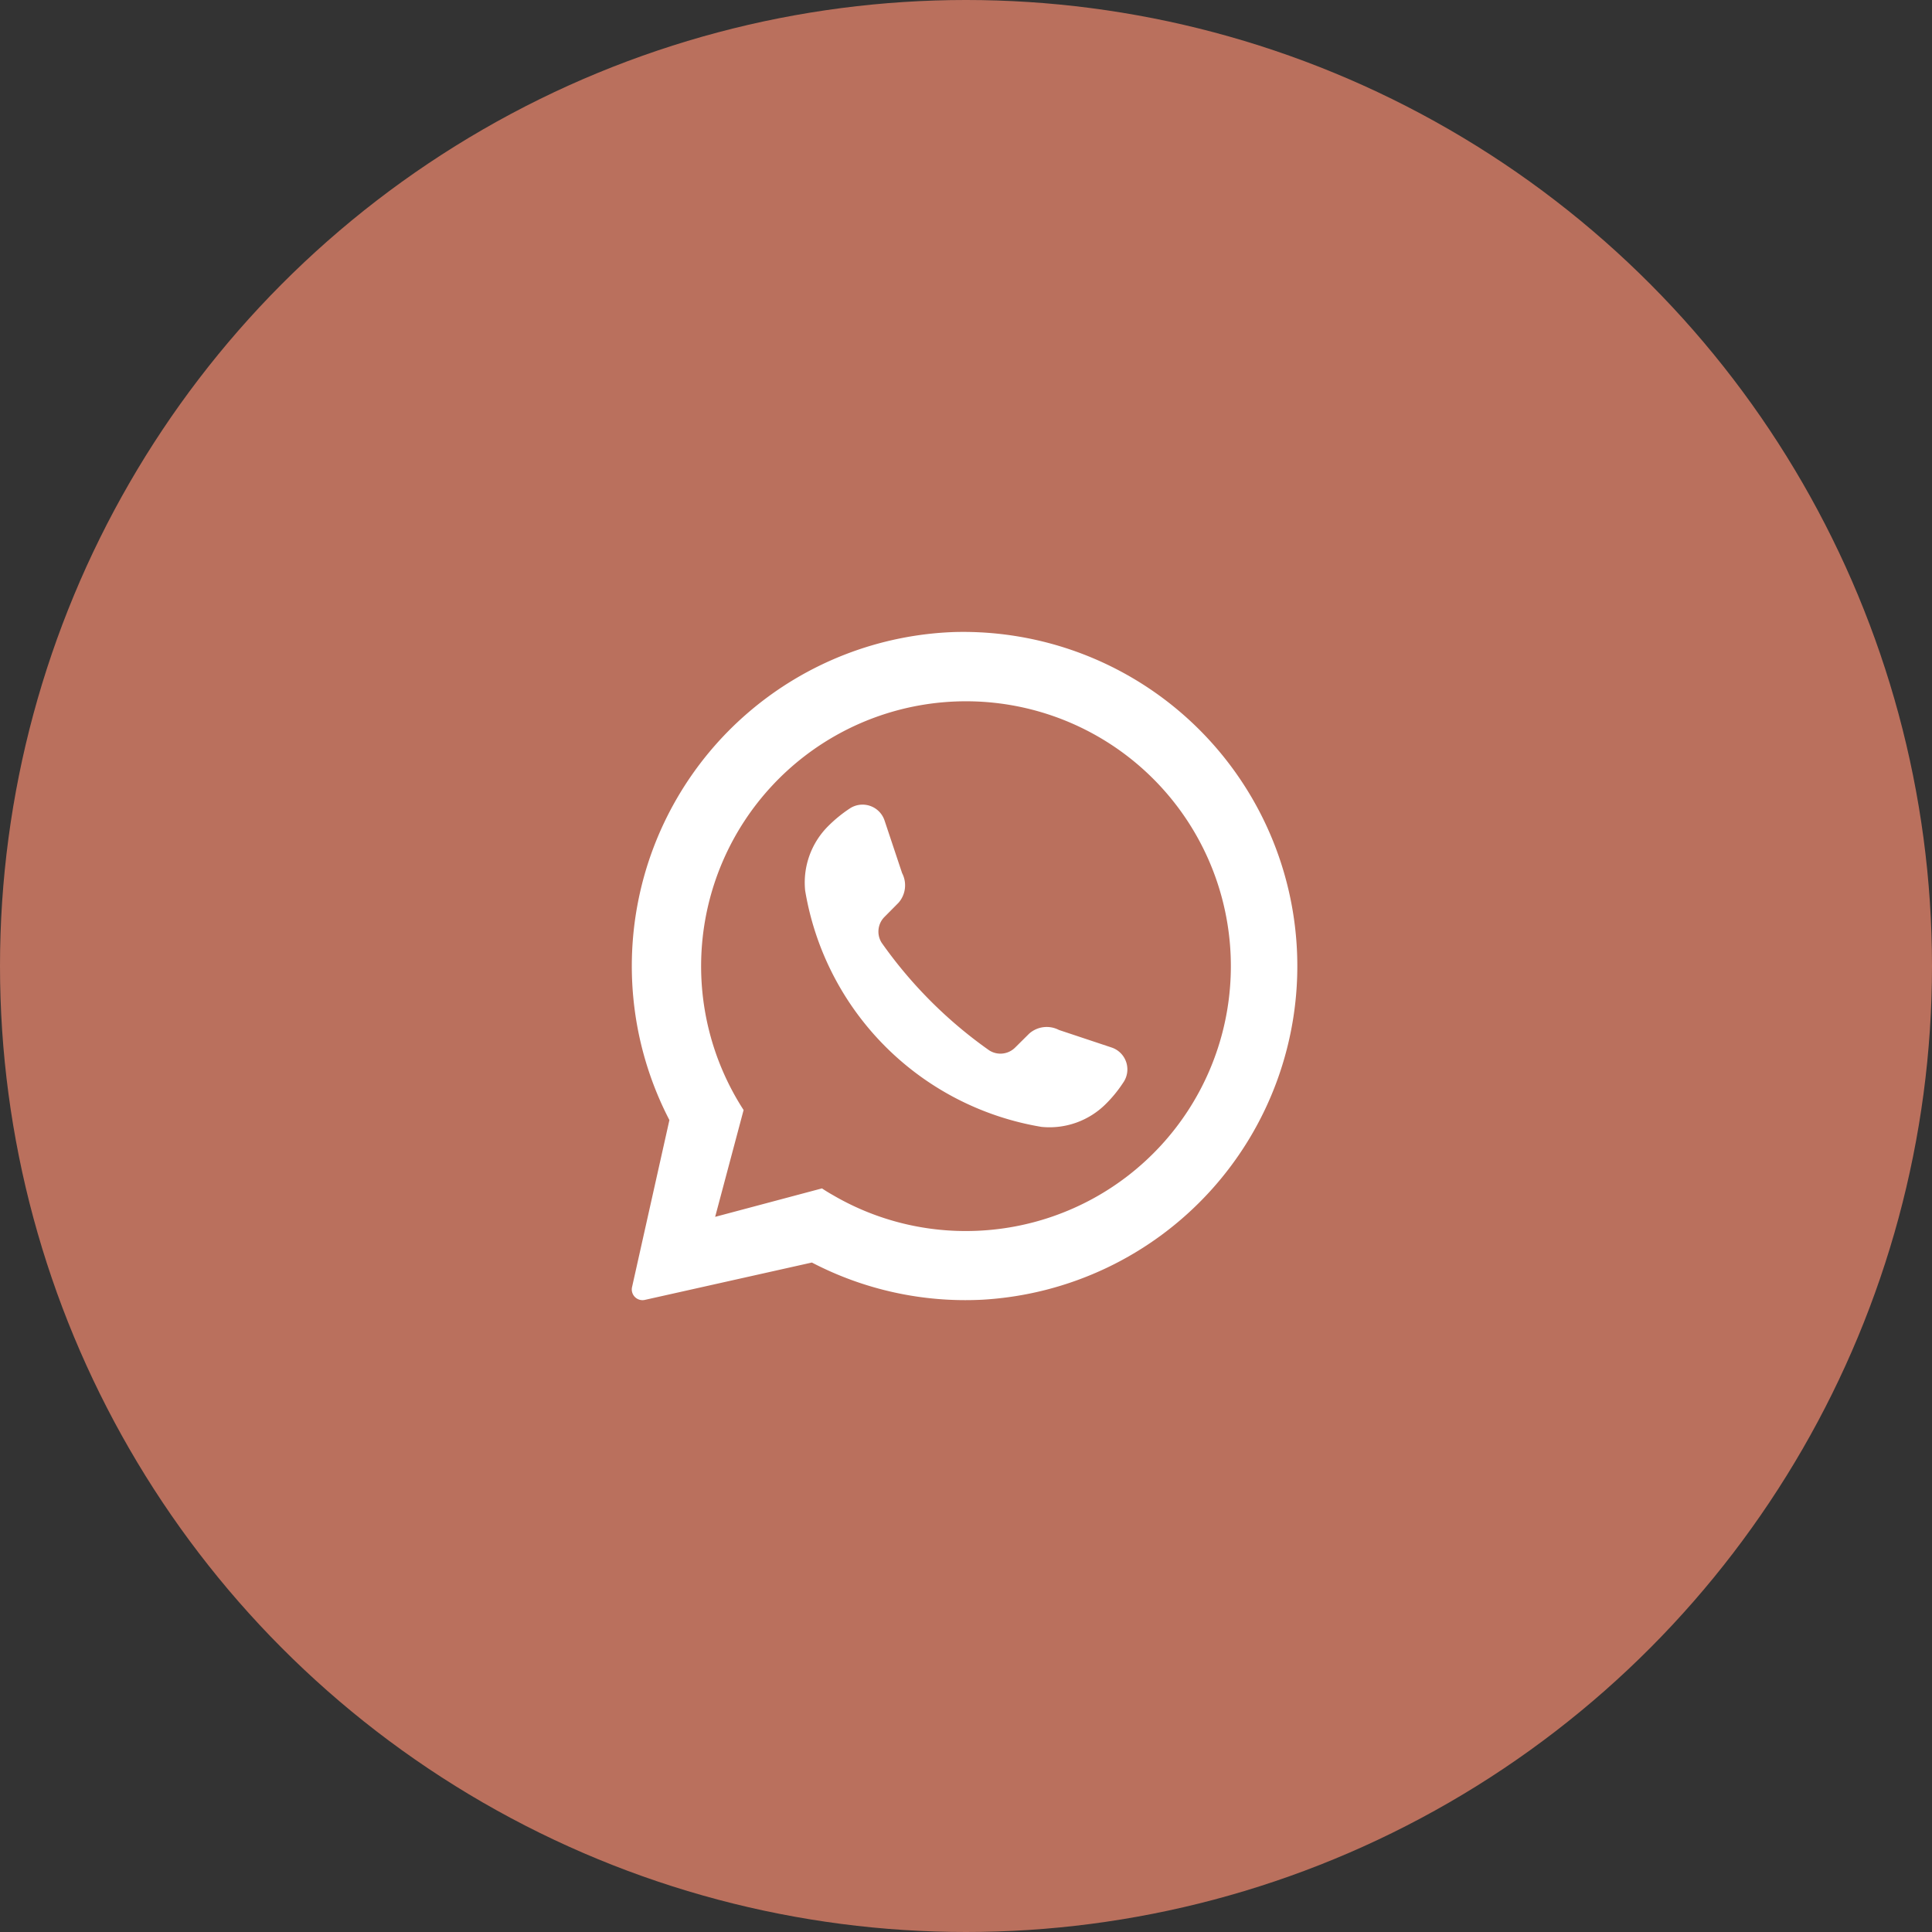
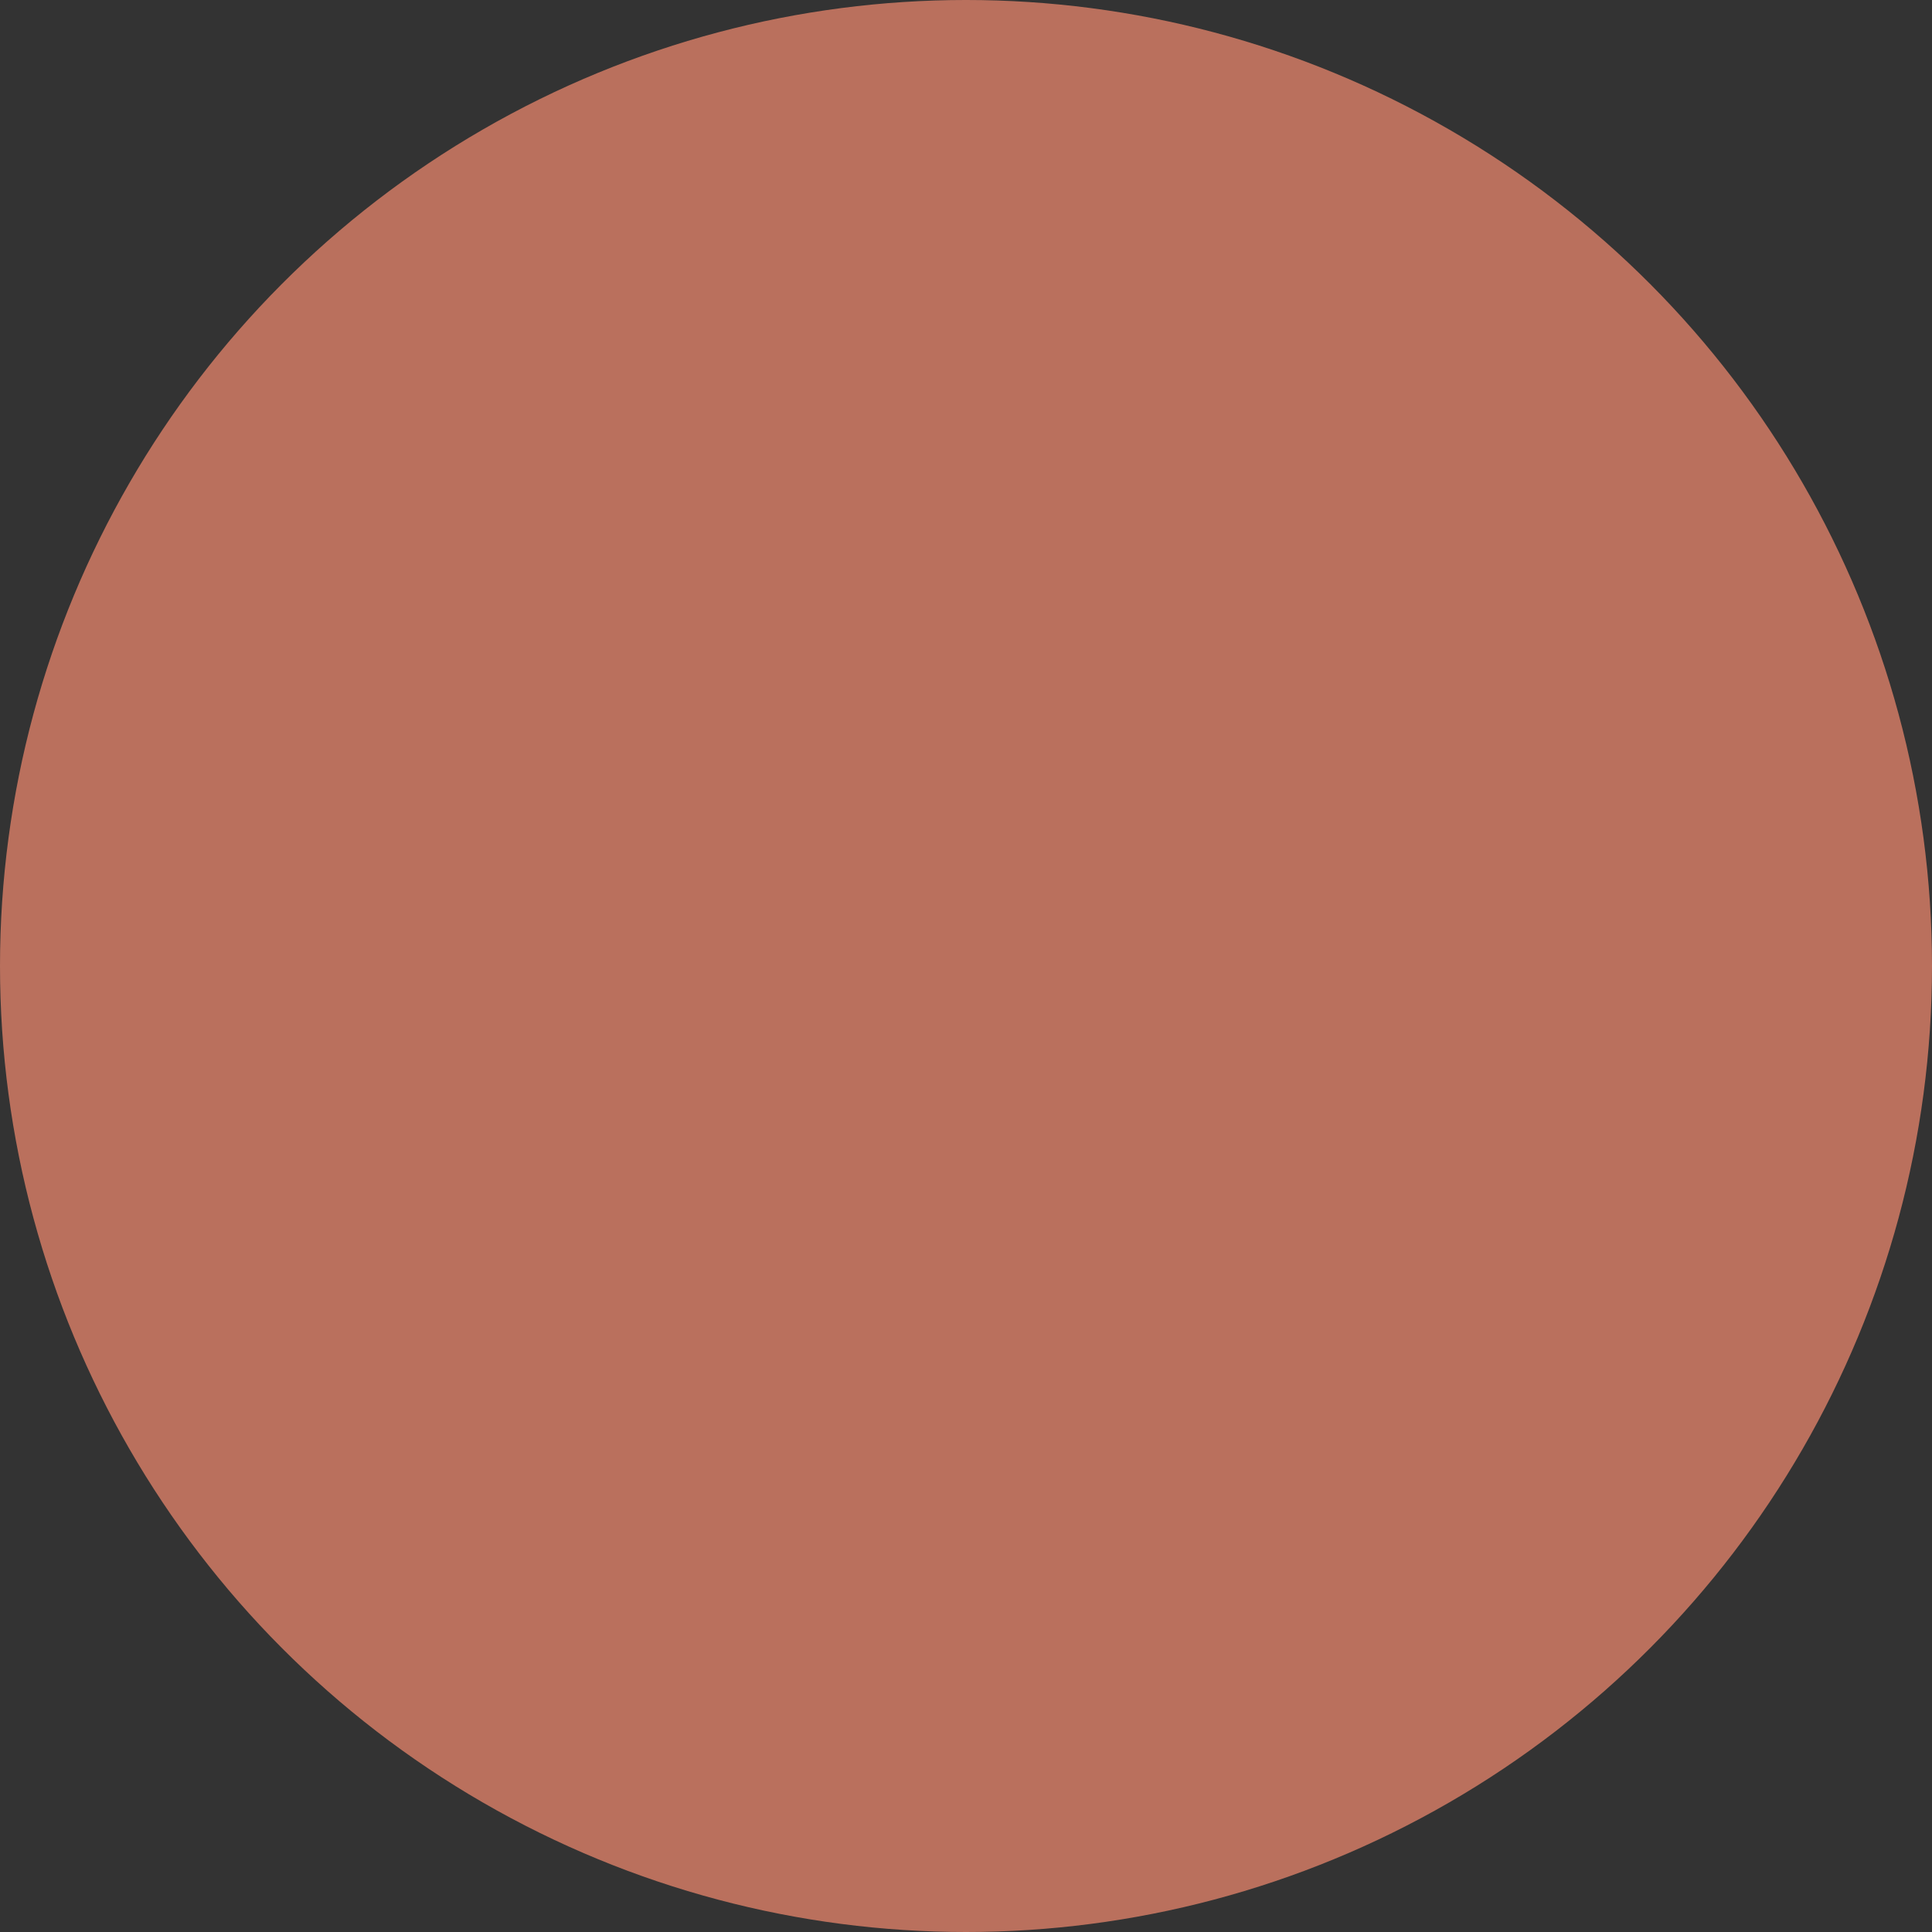
<svg xmlns="http://www.w3.org/2000/svg" id="Component_5_5" data-name="Component 5 – 5" width="62" height="62" viewBox="0 0 62 62">
  <rect x="0" y="0" width="62" height="62" fill="#333333" stroke="none" />
  <defs>
    <clipPath id="clip-path">
-       <rect id="Rectangle_180" data-name="Rectangle 180" width="21.447" height="21.447" fill="#fff" />
-     </clipPath>
+       </clipPath>
  </defs>
  <circle id="Ellipse_9" data-name="Ellipse 9" cx="31" cy="31" r="31" fill="#ba705d" />
  <g id="Group_2158" data-name="Group 2158" transform="translate(20.276 20.276)">
    <g id="Group_2156" data-name="Group 2156" clip-path="url(#clip-path)">
      <path id="Path_2195" data-name="Path 2195" d="M10.367.005A10.726,10.726,0,0,0,1.206,15.667l-1.2,5.365a.344.344,0,0,0,.407.407l5.365-1.2h0a10.657,10.657,0,0,0,5.453,1.194A10.724,10.724,0,0,0,10.367.005m.357,19.223a8.44,8.44,0,0,1-4.278-1.157q-.178-.1-.344-.211l-3.428.913.913-3.428a8.5,8.5,0,1,1,7.137,3.883" transform="translate(0 0.001)" fill="#fff" />
-       <path id="Path_2196" data-name="Path 2196" d="M71.95,70.638a4.157,4.157,0,0,1-.552.678,2.558,2.558,0,0,1-2.069.741,9.224,9.224,0,0,1-7.585-7.585,2.558,2.558,0,0,1,.741-2.069,4.41,4.41,0,0,1,.679-.556.744.744,0,0,1,1.127.374l.564,1.691a.849.849,0,0,1-.115.953l-.449.453a.667.667,0,0,0-.089.834A14.274,14.274,0,0,0,67.649,69.6a.667.667,0,0,0,.834-.089l.453-.449a.849.849,0,0,1,.953-.115l1.691.563a.741.741,0,0,1,.371,1.127" transform="translate(-56.182 -56.17)" fill="#fff" />
    </g>
  </g>
</svg>